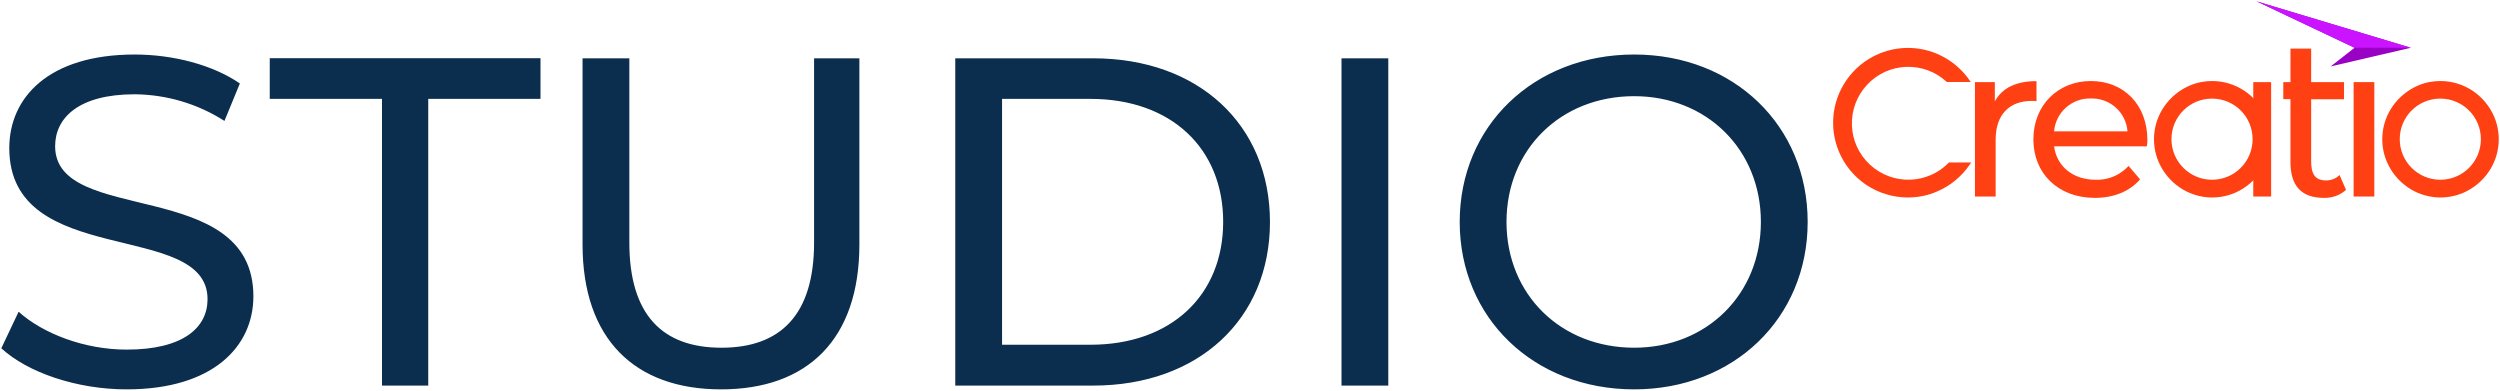
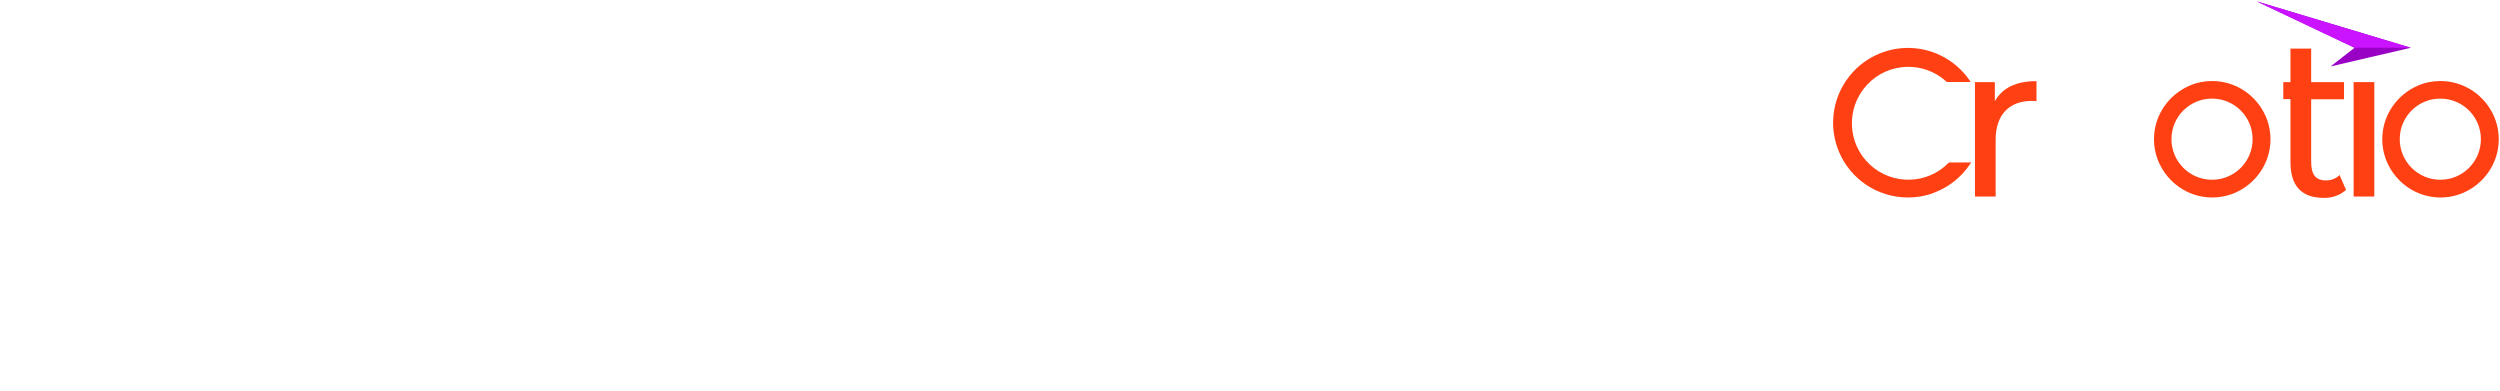
<svg xmlns="http://www.w3.org/2000/svg" version="1.1" id="Layer_1" x="0px" y="0px" viewBox="0 0 1848.6 288.9" style="enable-background:new 0 0 1848.6 288.9;" xml:space="preserve">
  <style type="text/css">
	.st0{fill:#0B2E4E;}
	.st1{fill:#FF4013;}
	.st2{fill:#9901C5;}
	.st3{fill:#CA13FF;}
</style>
  <g id="Group_5703_1_" transform="translate(-479.738 -186.285)">
-     <path id="Path_6131_3_" class="st0" d="M573.4,474.2c64,0,93.7-31.8,93.7-68.8c0-88.9-146.6-51.9-146.6-111   c0-21.1,17.6-38.4,58.8-38.4c23.5,0.2,46.6,7,66.4,19.7l11.4-27.7c-20.1-13.8-49.4-21.4-77.8-21.4c-63.6,0-92.7,31.8-92.7,69.2   c0,89.9,146.6,52.6,146.6,111.7c0,21.1-18,37.3-59.8,37.3c-31.1,0-61.9-11.8-79.9-28l-12.8,27C500.1,461.7,536.4,474.2,573.4,474.2   z M762.2,471.4h34.2v-212h83v-30.1H679.2v30.1h83L762.2,471.4z M1012.9,474.2c64,0,102.3-37,102.3-107.2V229.4h-33.5v136.2   c0,53.6-24.9,77.8-68.5,77.8c-43.6,0-68.1-24.2-68.1-77.8V229.4h-34.6V367C910.5,437.2,949.3,474.2,1012.9,474.2z M1186.1,471.4   h102c77.8,0,130.7-49.1,130.7-121s-52.9-121-130.7-121h-102V471.4z M1220.7,441.3V259.4h65.3c59.8,0,98.2,36.6,98.2,90.9   s-38.4,90.9-98.2,90.9H1220.7z M1471.7,471.4h34.6v-242h-34.6V471.4z M1688.1,474.2c73.6,0,128.3-52.6,128.3-123.8   s-54.6-123.8-128.3-123.8c-74.3,0-129,52.9-129,123.8S1613.8,474.2,1688.1,474.2z M1688.1,443.4c-54.3,0-94.4-39.4-94.4-93   s40.1-93,94.4-93c53.6,0,93.7,39.4,93.7,93S1741.7,443.4,1688.1,443.4L1688.1,443.4z" />
    <path id="Subtraction_782_1_" class="st1" d="M1890.5,332.3c-11,0-21.8-3.3-30.9-9.4c-8.9-6-15.9-14.5-20-24.3   c-7.3-17.2-5.4-37,5.1-52.5c6-8.9,14.5-15.9,24.3-20c17.2-7.3,37-5.4,52.5,5.1c5.9,4,11,9.1,14.9,14.9c0.2,0.3,0.4,0.5,0.5,0.8   h-17.6c-16.9-15.7-43.3-14.8-59,2.1c-15.7,16.9-14.8,43.3,2.1,59c16.7,15.5,42.7,14.8,58.5-1.6h16.4c-0.3,0.5-0.7,1-1,1.5   c-6,8.9-14.5,15.9-24.3,20C1905.3,330.9,1897.9,332.3,1890.5,332.3z" />
    <path id="Subtraction_779_1_" class="st1" d="M2115.5,246.2c8.6,0,17,2.6,24.1,7.4c6.9,4.7,12.3,11.3,15.6,18.9   c5.7,13.4,4.2,28.8-4,40.8c-4.7,6.9-11.3,12.3-18.9,15.6c-13.4,5.7-28.8,4.2-40.8-4c-6.9-4.7-12.3-11.3-15.6-18.9   c-5.7-13.4-4.2-28.8,4-40.8c4.7-6.9,11.3-12.3,18.9-15.6C2104.1,247.3,2109.8,246.2,2115.5,246.2z M2115.4,319.2   c16.6,0,30-13.4,30-30c0-16.6-13.4-30-30-30c-16.6,0-30,13.4-30,30v0C2085.4,305.7,2098.8,319.2,2115.4,319.2z" />
    <path id="Subtraction_777_1_" class="st1" d="M2284.3,246.2c8.6,0,17,2.6,24.1,7.4c6.9,4.7,12.3,11.3,15.6,18.9   c5.7,13.4,4.2,28.8-4,40.8c-4.7,6.9-11.3,12.3-18.9,15.6c-13.4,5.7-28.8,4.2-40.8-4c-6.9-4.7-12.3-11.3-15.6-18.9   c-5.7-13.4-4.2-28.8,4-40.8c4.7-6.9,11.3-12.3,18.9-15.6C2272.8,247.3,2278.5,246.2,2284.3,246.2z M2284.2,319.2   c16.6,0,30-13.4,30-30c0-16.6-13.4-30-30-30s-30,13.4-30,30v0C2254.2,305.7,2267.6,319.2,2284.2,319.2z" />
-     <path id="Path_6144_1_" class="st1" d="M2067.6,289.8c0-26-17.4-43.6-41.8-43.6c-24.4,0-42.5,18-42.5,43.1   c0,25.2,18.2,43.3,45.5,43.3c14,0,25.7-4.8,33.4-13.7l-8.5-9.9c-6.3,6.8-15.2,10.6-24.4,10.2c-16.8,0-28.7-9.9-30.7-24.7h68.6   C2067.5,293,2067.6,291.1,2067.6,289.8z M2025.8,259.1c14.1-0.4,26,10.2,27.1,24.3h-54.3C1999.8,269.4,2011.7,258.7,2025.8,259.1z" />
    <path id="Path_6145_1_" class="st1" d="M1954.8,261.2V247h-14.7v84.6h15.3v-42.1c0-18.5,10.2-28.6,26.7-28.6c1.2,0,2.3,0,3.5,0.2   v-14.8C1970.7,246.2,1960.2,251.3,1954.8,261.2z" />
    <path id="Path_6142_1_" class="st1" d="M2209.7,315.7c-2.6,2.6-6.2,4-9.9,4c-8.5,0-11.1-5.1-11.1-14.2v-45.8h24.3V247h-24.3v-24.8   h-15.3V247h-5.3v12.6h5.3v46.5c0,17.1,7.6,26.5,24.7,26.5c6,0.2,11.9-1.9,16.4-5.9L2209.7,315.7z" />
    <path id="Path_6141_1_" class="st1" d="M2220.1,331.6h15.3V247h-15.3V331.6z" />
-     <path id="Path_6143_1_" class="st1" d="M2145.9,331.6h13.2V247h-13.2V331.6z" />
    <path id="Path_5977-7_4_" class="st2" d="M2262.4,221.6l-59.3,13.8l17.7-13.8l-72.4-34.3L2262.4,221.6z" />
    <path id="Path_5977-8_4_" class="st3" d="M2262.4,221.6h-41.6l-72.4-34.3L2262.4,221.6z" />
  </g>
</svg>